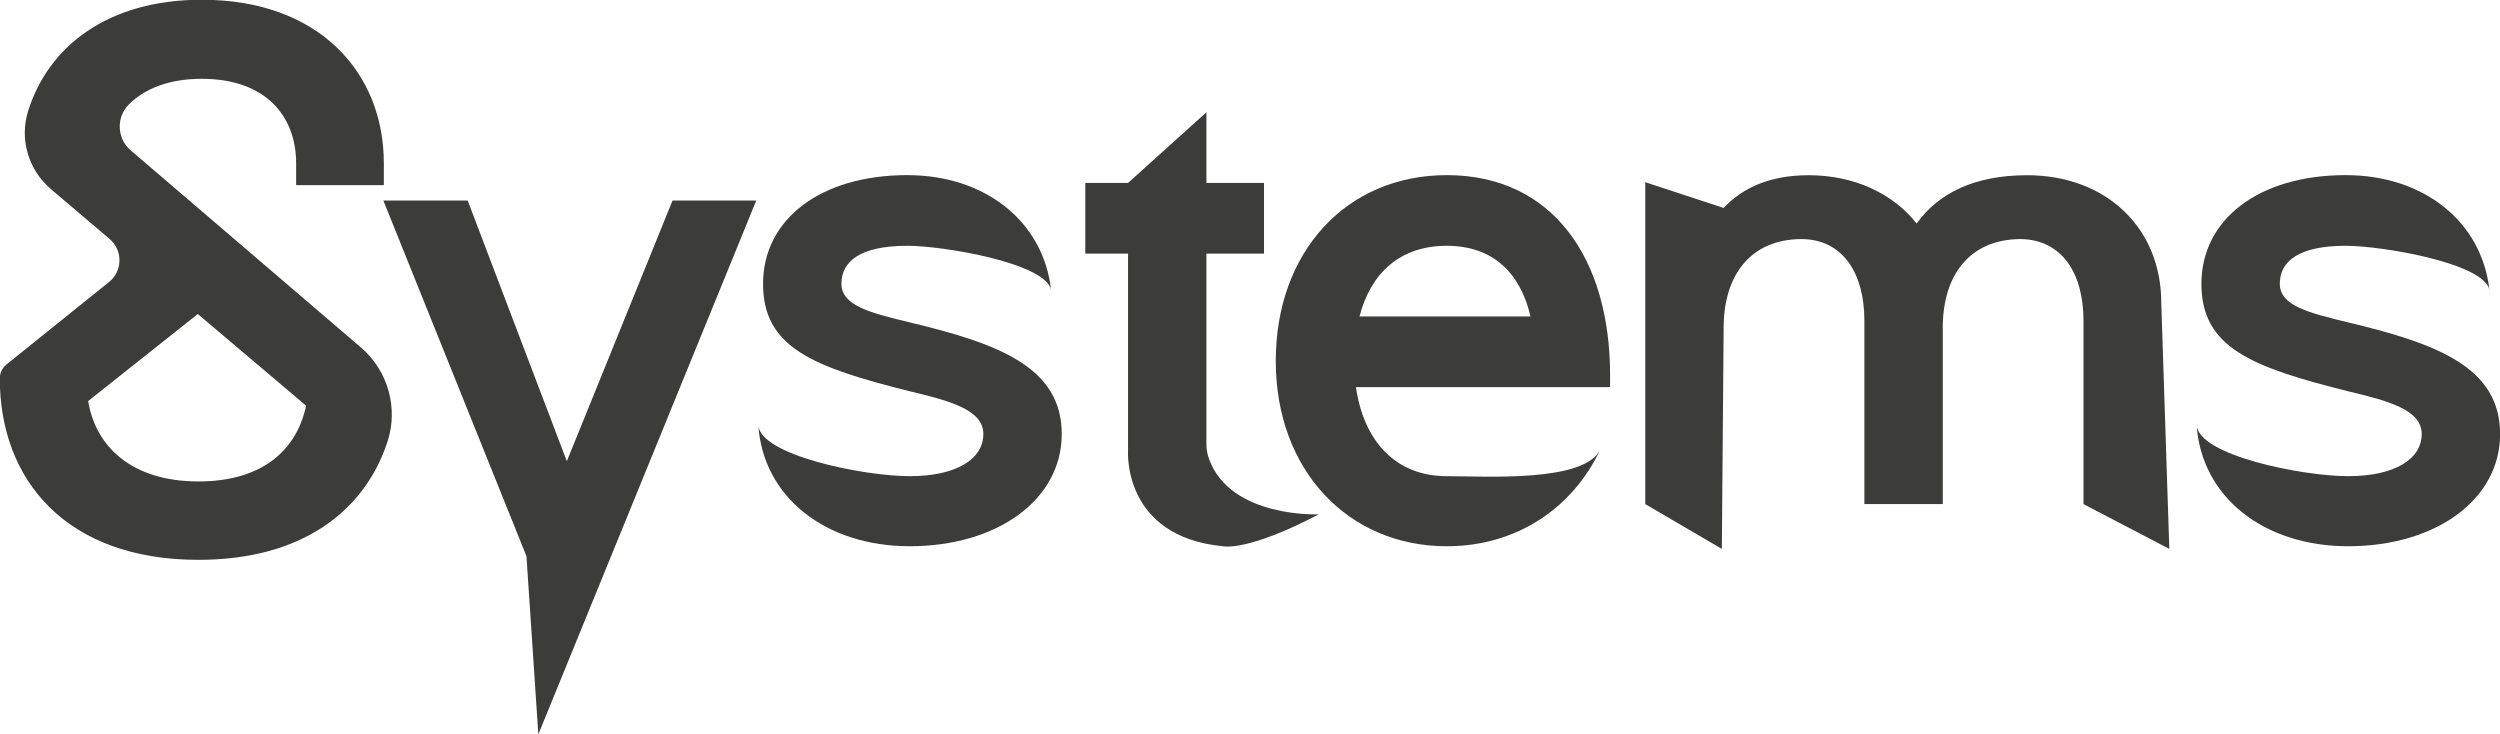
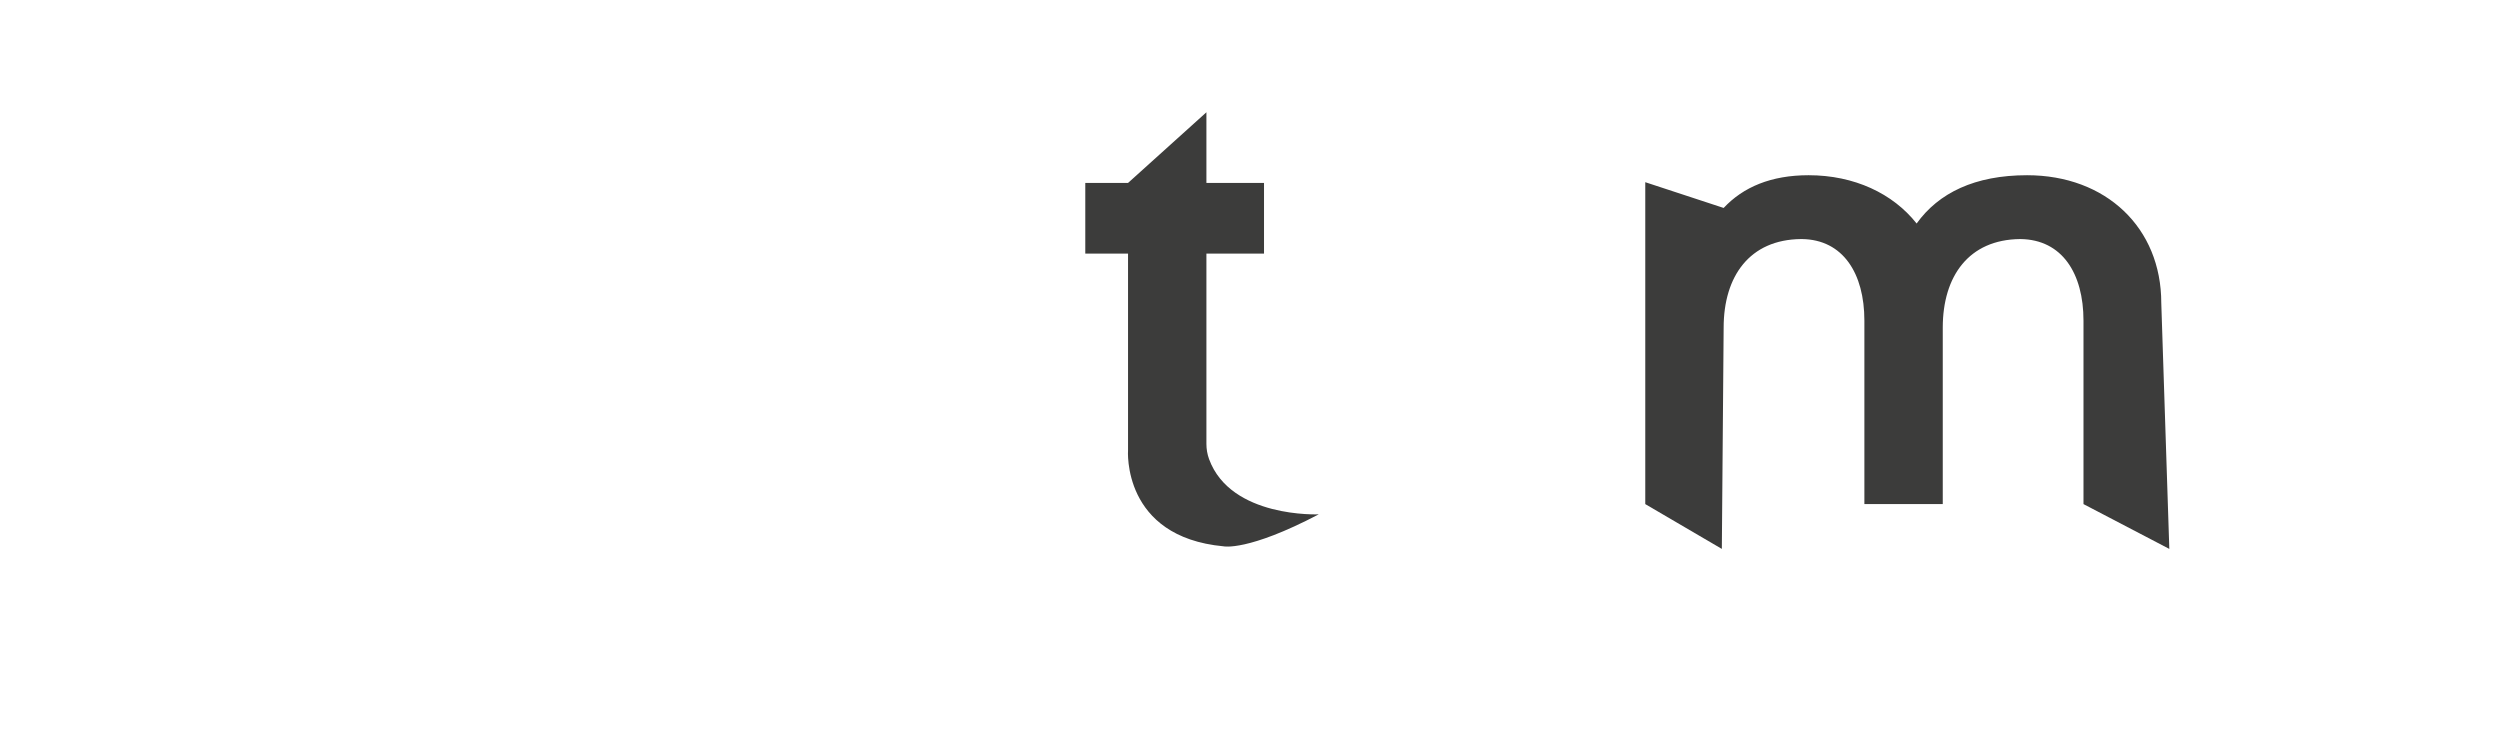
<svg xmlns="http://www.w3.org/2000/svg" xmlns:ns1="http://www.inkscape.org/namespaces/inkscape" xmlns:ns2="http://sodipodi.sourceforge.net/DTD/sodipodi-0.dtd" width="331.151mm" height="97.25mm" viewBox="0 0 331.151 97.25" version="1.1" id="svg9535" ns1:version="1.2.1 (9c6d41e, 2022-07-14)" ns2:docname="systems.svg">
  <ns2:namedview id="namedview9537" pagecolor="#505050" bordercolor="#eeeeee" borderopacity="1" ns1:showpageshadow="0" ns1:pageopacity="0" ns1:pagecheckerboard="0" ns1:deskcolor="#505050" ns1:document-units="mm" showgrid="false" ns1:zoom="0.55655046" ns1:cx="629.77219" ns1:cy="577.6655" ns1:window-width="1390" ns1:window-height="1205" ns1:window-x="0" ns1:window-y="25" ns1:window-maximized="0" ns1:current-layer="layer1" />
  <defs id="defs9532" />
  <g ns1:label="Layer 1" ns1:groupmode="layer" id="layer1" transform="translate(74.191,-71.968)">
    <g id="g20" transform="matrix(0.353,0,0,-0.353,-33.645,125.707)">
-       <path d="M 0,0 -40.638,34.405 -81.775,1.745 c 2.743,-16.953 16.206,-30.167 41.386,-30.167 C -16.204,-28.422 -3.49,-16.455 0,0 m -3.739,91 c 0,17.451 -11.219,31.663 -35.403,31.663 -12.295,0 -21.356,-3.666 -27.326,-9.578 -4.879,-4.833 -4.545,-12.822 0.671,-17.288 L 20.541,21.878 c 10.169,-8.705 14.16,-22.688 9.993,-35.409 -8.518,-26.005 -32.08,-44.31 -70.923,-44.31 -49.862,0 -74.545,30.167 -74.545,68.063 0,2.049 0.929,3.987 2.526,5.271 l 38.469,30.926 c 5.119,4.116 5.225,11.876 0.219,16.129 l -22.012,18.704 c -8.446,7.177 -11.886,18.71 -8.585,29.291 7.583,24.306 29.942,41.788 65.175,41.788 C 4.987,152.331 29.17,124.906 29.17,91 V 82.772 H -3.739 Z" style="fill:#3c3c3b;fill-opacity:1;fill-rule:nonzero;stroke:none" id="path22" />
-     </g>
+       </g>
    <g id="g56" transform="matrix(0.353,0,0,-0.353,46.311,114.671)">
-       <path d="m 0,0 c -14.707,3.564 -25.626,6.238 -25.626,14.482 0,8.467 7.131,14.26 24.733,14.26 13.593,0 51.693,-6.461 53.923,-16.487 -2.897,25.623 -24.733,43.003 -53.923,43.003 -32.752,0 -54.144,-16.711 -54.144,-40.776 0,-23.841 18.495,-31.194 55.037,-40.33 14.927,-3.564 27.627,-6.907 27.627,-16.043 0,-9.356 -10.026,-15.817 -27.627,-15.817 -17.158,0 -56.148,7.798 -56.818,19.161 1.781,-26.96 25.177,-45.454 56.818,-45.454 32.752,0 57.041,17.378 57.041,42.11 C 57.041,-16.934 33.645,-8.022 0,0" style="fill:#3c3c3b;fill-opacity:1;fill-rule:nonzero;stroke:none" id="path58" />
-     </g>
+       </g>
    <g id="g60" transform="matrix(0.353,0,0,-0.353,105.889,113.886)">
-       <path d="M 0,0 C 4.234,16.266 15.151,26.515 32.755,26.515 50.133,26.515 60.382,16.266 64.173,0 Z m 32.755,53.03 c -37.656,0 -64.173,-28.742 -64.173,-69.741 0,-40.997 27.184,-69.518 64.173,-69.518 25.846,0 47.235,14.037 57.708,36.543 -5.571,-12.703 -43.004,-10.25 -57.708,-10.25 -19.385,0 -31.195,13.367 -34.092,33.421 H 94.03 v 4.456 c 0,43.895 -21.615,75.089 -61.275,75.089" style="fill:#3c3c3b;fill-opacity:1;fill-rule:nonzero;stroke:none" id="path62" />
-     </g>
+       </g>
    <g id="g64" transform="matrix(0.353,0,0,-0.353,194.317,95.178)">
      <path d="M 0,0 C -19.608,0 -33.202,-6.643 -41.444,-18.119 -50.359,-6.844 -64.84,0 -81.998,0 c -14.036,0 -24.509,-4.428 -31.864,-12.28 l -29.411,9.664 v -120.791 l 28.732,-16.817 0.679,83.05 c 0,19.326 9.806,33.017 28.967,33.217 h 0.224 0.223 c 15.374,-0.2 23.396,-12.884 23.396,-30.601 v -68.849 h 29.411 v 66.233 c 0,19.326 9.802,33.017 28.967,33.217 h 0.223 c 15.595,-0.2 23.617,-12.884 23.617,-30.601 v -68.849 l 32.207,-16.817 -3.017,92.31 C 50.356,-19.729 29.634,0 0,0" style="fill:#3c3c3b;fill-opacity:1;fill-rule:nonzero;stroke:none" id="path66" />
    </g>
    <g id="g68" transform="matrix(0.353,0,0,-0.353,236.837,114.671)">
-       <path d="m 0,0 c -14.707,3.564 -25.623,6.238 -25.623,14.482 0,8.467 7.128,14.26 24.73,14.26 13.593,0 51.693,-6.461 53.923,-16.487 -2.897,25.623 -24.733,43.003 -53.923,43.003 -32.752,0 -54.144,-16.711 -54.144,-40.776 0,-23.841 18.495,-31.194 55.037,-40.33 14.927,-3.564 27.627,-6.907 27.627,-16.043 0,-9.356 -10.026,-15.817 -27.627,-15.817 -17.158,0 -56.148,7.798 -56.818,19.161 1.781,-26.96 25.177,-45.454 56.818,-45.454 32.752,0 57.041,17.378 57.041,42.11 C 57.041,-16.934 33.645,-8.022 0,0" style="fill:#3c3c3b;fill-opacity:1;fill-rule:nonzero;stroke:none" id="path70" />
-     </g>
+       </g>
    <g id="g72" transform="matrix(0.353,0,0,-0.353,0.893,133.06)">
-       <path d="m 0,0 -37.209,97.815 h -31.642 l 53.7,-133.467 4.455,-66.844 81.774,200.311 H 39.663 Z" style="fill:#3c3c3b;fill-opacity:1;fill-rule:nonzero;stroke:none" id="path74" />
-     </g>
+       </g>
    <g id="g80" transform="matrix(0.353,0,0,-0.353,85.611,96.199)">
      <path d="M 0,0 V 26.515 L -29.411,0 h -16.041 v -26.515 h 16.041 v -73.752 c 0,0 -2.381,-32.541 35.876,-36.096 0,0 9.048,-1.98 35.69,12.006 0,0 -33.014,-1.497 -41.159,20.719 C 0.326,-101.812 0,-99.874 0,-97.929 v 71.414 H 21.615 V 0 Z" style="fill:#3c3c3b;fill-opacity:1;fill-rule:nonzero;stroke:none" id="path82" />
    </g>
  </g>
</svg>